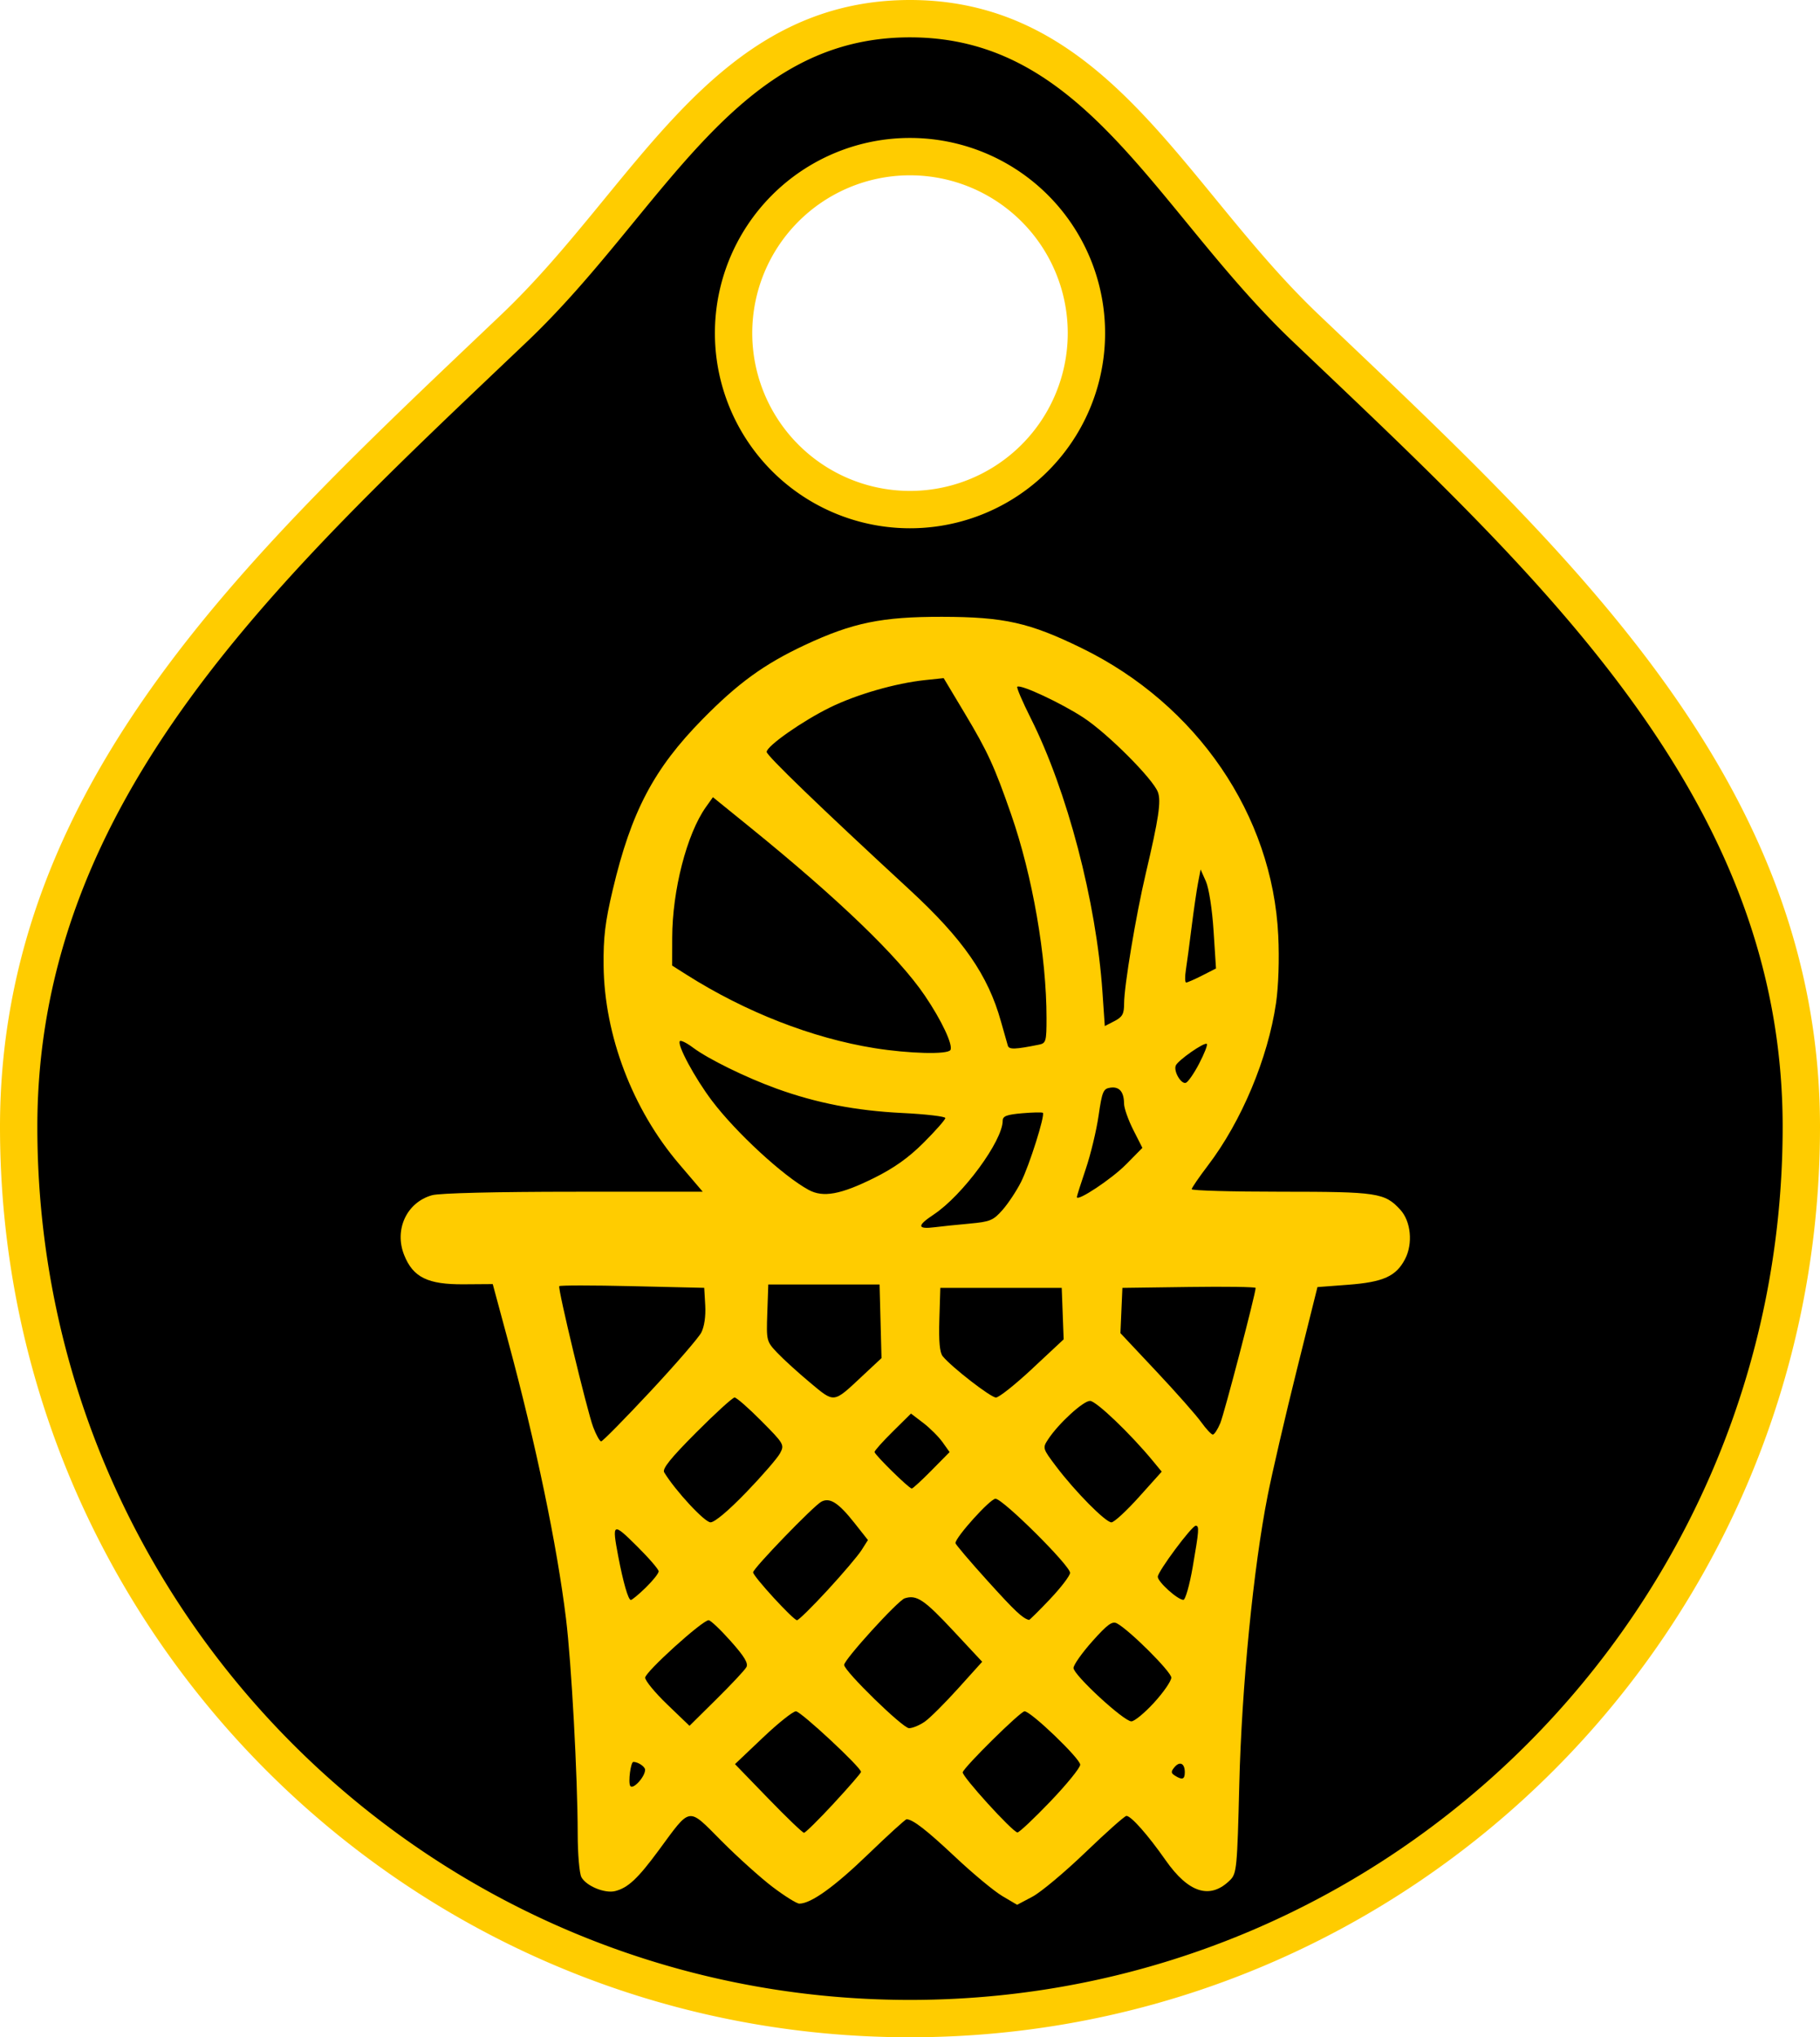
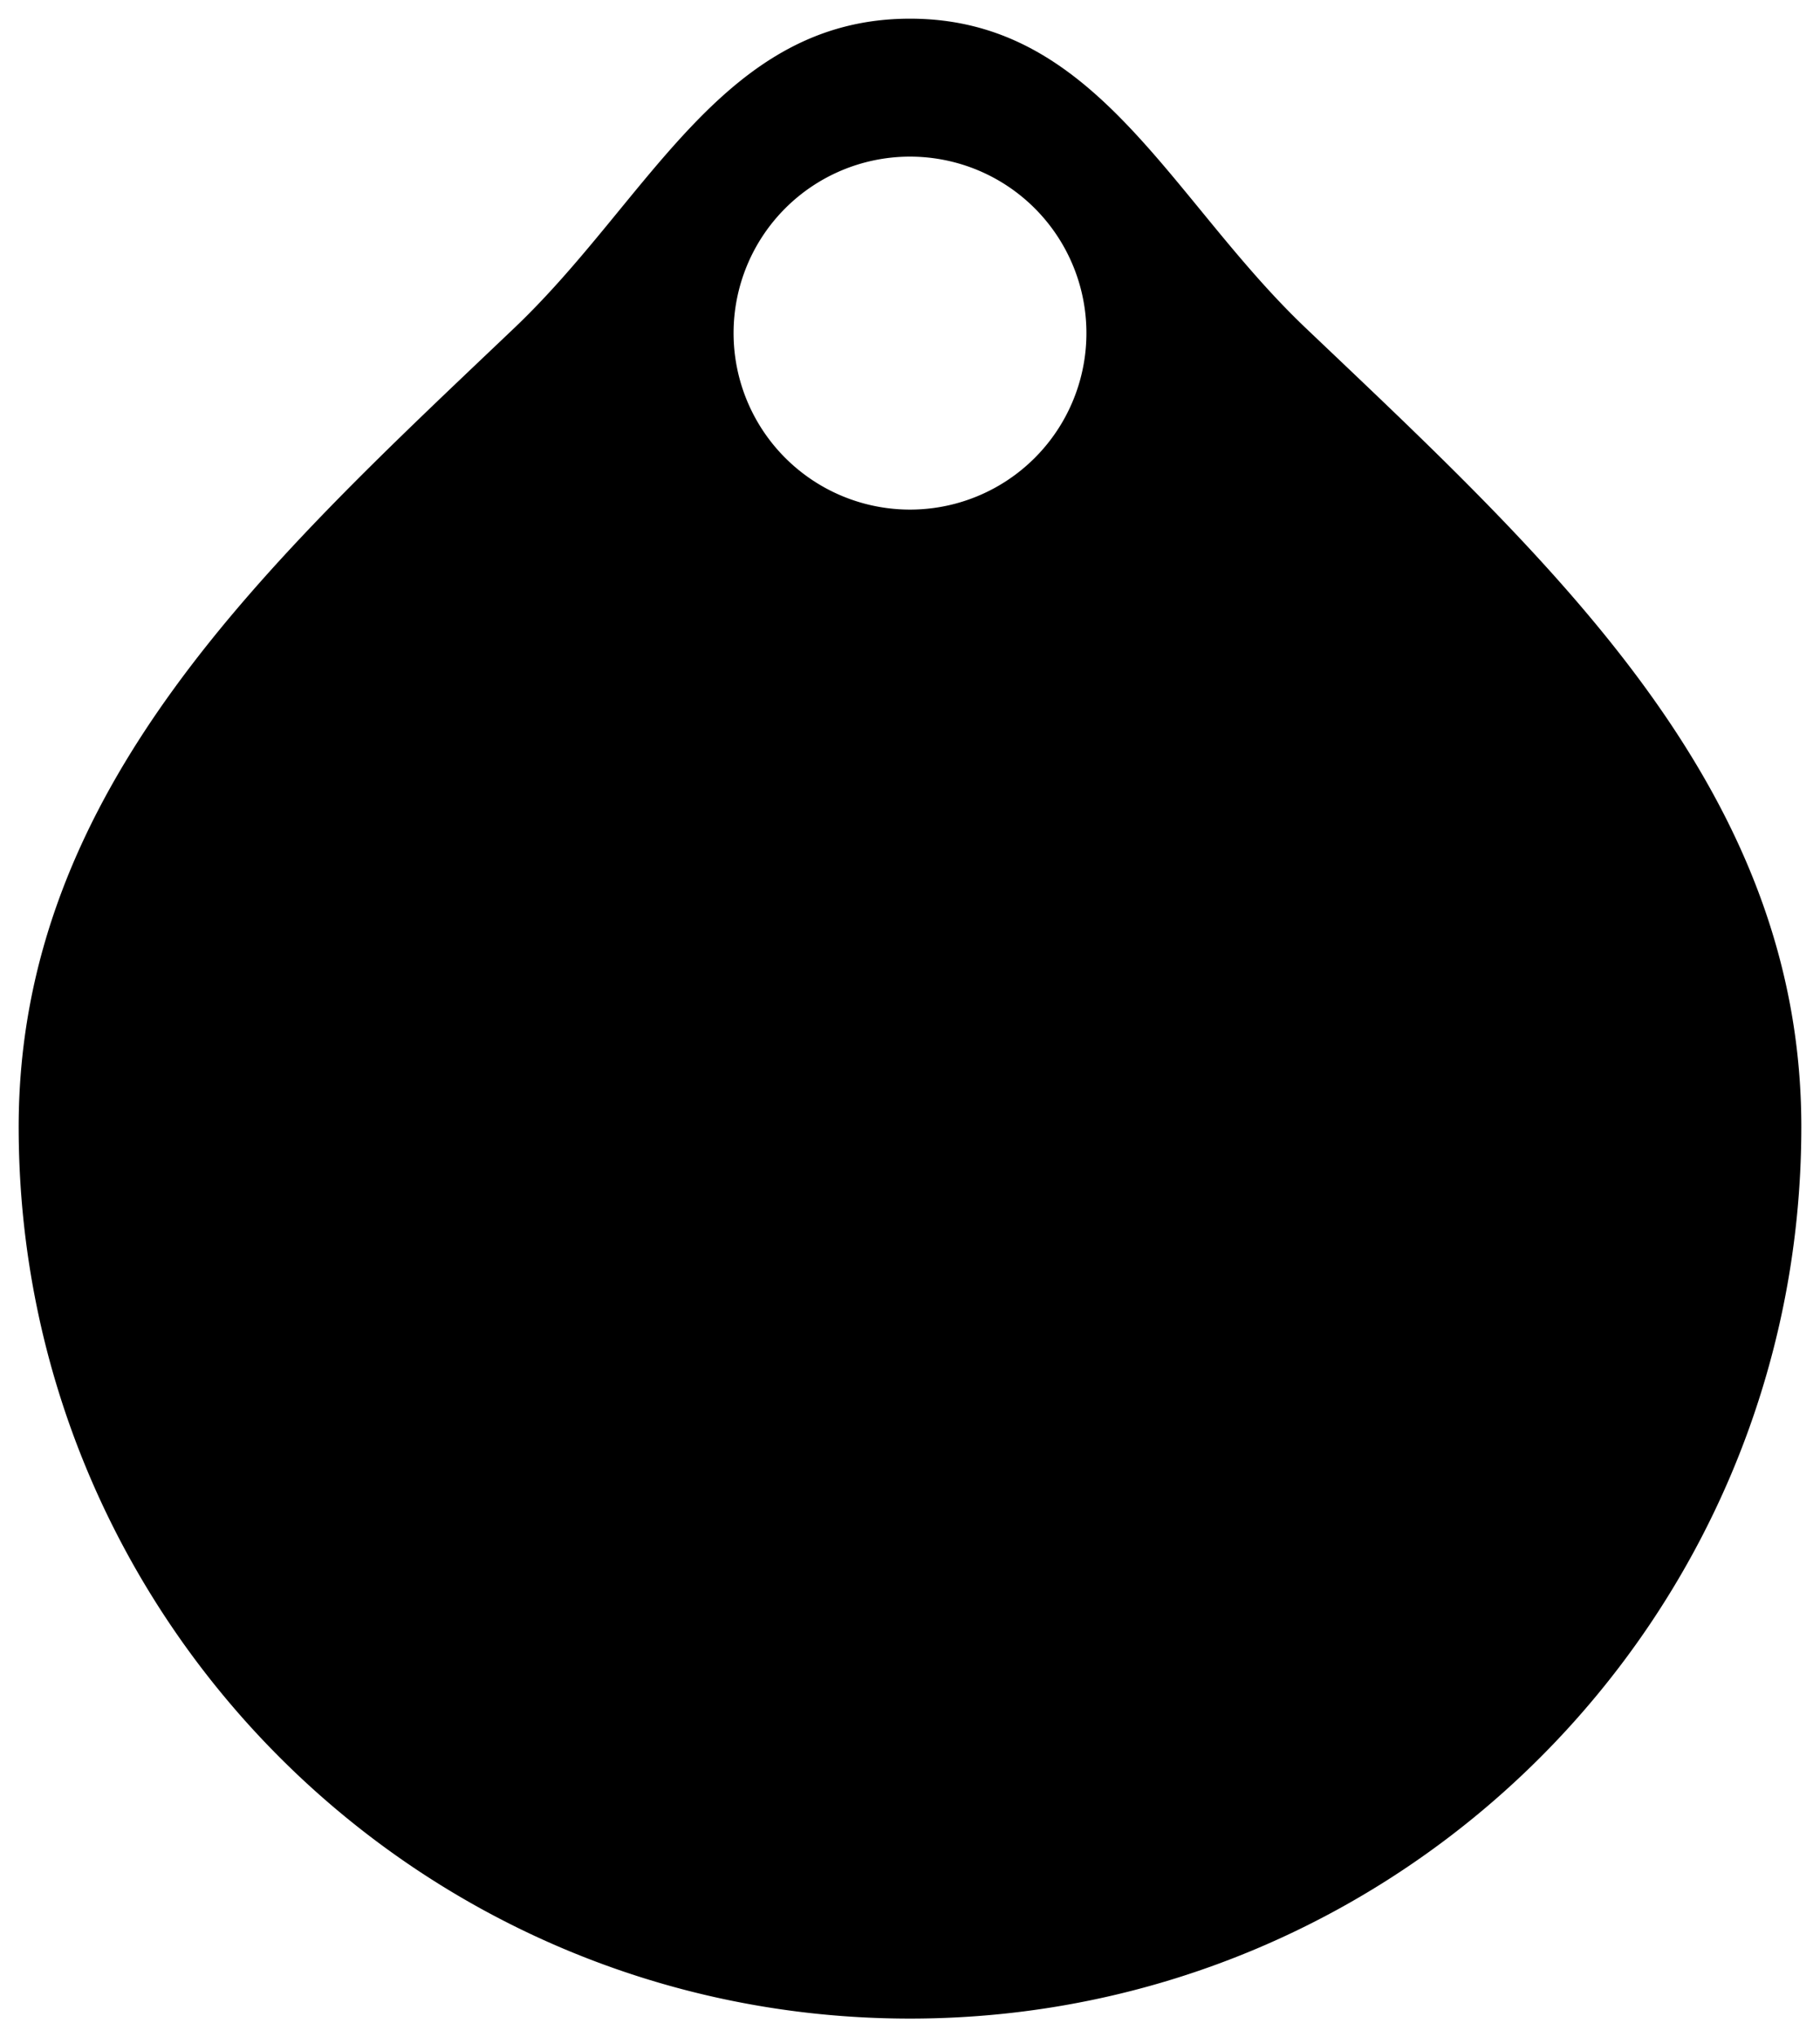
<svg xmlns="http://www.w3.org/2000/svg" xmlns:ns1="http://sodipodi.sourceforge.net/DTD/sodipodi-0.dtd" xmlns:ns2="http://www.inkscape.org/namespaces/inkscape" ns1:docname="Wurf_champ.svg" ns2:version="1.0 (4035a4fb49, 2020-05-01)" id="svg855" version="1.1" viewBox="0 0 97.478 109.073" height="109.073mm" width="97.478mm">
  <defs id="defs849" />
  <ns1:namedview ns2:window-maximized="0" ns2:window-y="0" ns2:window-x="1160" ns2:window-height="1360" ns2:window-width="1718" showgrid="false" ns2:document-rotation="0" ns2:current-layer="layer1" ns2:document-units="mm" ns2:cy="434.20718" ns2:cx="670.90223" ns2:zoom="0.49497475" ns2:pageshadow="2" ns2:pageopacity="0.0" borderopacity="1.0" bordercolor="#666666" pagecolor="#ffffff" id="base" fit-margin-top="0" fit-margin-left="0" fit-margin-right="0" fit-margin-bottom="0" showborder="false" />
  <g id="layer1" ns2:groupmode="layer" ns2:label="Ebene 1" transform="translate(-1.09,-1.513)">
    <path d="M 49.829,2.513 C 39.805,2.513 35.906,12.156 28.644,19.066 15.495,31.576 2.09,43.699 2.09,61.847 2.09,88.213 23.463,109.586 49.829,109.586 76.194,109.586 97.567,88.212 97.568,61.847 97.568,43.699 84.162,31.576 71.014,19.066 63.751,12.157 59.853,2.514 49.829,2.513 Z m -0.084,7.386 a 9.448,9.448 0 0 1 0.084,0 9.448,9.448 0 0 1 9.449,9.448 9.448,9.448 0 0 1 -9.449,9.449 9.448,9.448 0 0 1 -9.449,-9.449 9.448,9.448 0 0 1 9.365,-9.448 z" style="fill:#000000;fill-opacity:1;stroke:none;stroke-width:2;stroke-miterlimit:4;stroke-dasharray:none;stroke-dashoffset:0;stroke-opacity:1" id="path1418" />
-     <path id="path1418-6" style="fill:none;stroke:#ffcc00;stroke-width:2;stroke-miterlimit:4;stroke-dasharray:none;stroke-dashoffset:0;stroke-opacity:1" d="M 49.829,2.513 C 39.805,2.513 35.906,12.156 28.644,19.066 15.495,31.576 2.09,43.699 2.09,61.847 2.09,88.213 23.463,109.586 49.829,109.586 76.194,109.586 97.567,88.212 97.568,61.847 97.568,43.699 84.162,31.576 71.014,19.066 63.751,12.157 59.853,2.514 49.829,2.513 Z m -0.084,7.386 a 9.448,9.448 0 0 1 0.084,0 9.448,9.448 0 0 1 9.449,9.448 9.448,9.448 0 0 1 -9.449,9.449 9.448,9.448 0 0 1 -9.449,-9.449 9.448,9.448 0 0 1 9.365,-9.448 z" />
-     <path id="path2579" d="m 42.481,102.547 c -0.642,-0.486 -1.874,-1.594 -2.74,-2.463 -1.839,-1.847 -1.623,-1.879 -3.379,0.503 -1.11,1.505 -1.639,2 -2.325,2.173 -0.554,0.14 -1.555,-0.274 -1.808,-0.748 -0.107,-0.201 -0.197,-1.244 -0.198,-2.318 -0.005,-3.085 -0.335,-9.155 -0.627,-11.527 -0.485,-3.943 -1.612,-9.347 -3.091,-14.823 l -0.832,-3.082 -1.562,0.011 c -1.92,0.013 -2.706,-0.373 -3.182,-1.565 -0.546,-1.363 0.138,-2.828 1.497,-3.205 0.4,-0.111 3.421,-0.185 7.58,-0.186 l 6.914,-0.001 -1.271,-1.49 c -2.49,-2.92 -3.996,-6.875 -4.039,-10.612 -0.017,-1.508 0.083,-2.34 0.49,-4.061 0.99,-4.186 2.196,-6.476 4.81,-9.135 1.91,-1.942 3.308,-2.954 5.488,-3.974 2.548,-1.191 4.115,-1.513 7.337,-1.507 3.338,0.006 4.688,0.309 7.496,1.683 6.167,3.016 10.206,8.927 10.514,15.391 0.06,1.262 0.013,2.7 -0.119,3.602 -0.433,2.96 -1.846,6.33 -3.644,8.693 -0.477,0.627 -0.87,1.2 -0.874,1.275 -0.003,0.075 2.15,0.135 4.786,0.135 5.161,0 5.553,0.059 6.382,0.959 0.576,0.625 0.693,1.816 0.26,2.648 -0.481,0.924 -1.165,1.232 -3.051,1.375 l -1.641,0.124 -1.109,4.447 c -0.61,2.446 -1.31,5.463 -1.556,6.705 -0.767,3.873 -1.393,10.247 -1.522,15.485 -0.109,4.44 -0.14,4.76 -0.484,5.104 -1.067,1.067 -2.227,0.711 -3.467,-1.063 -0.938,-1.341 -1.844,-2.366 -2.093,-2.366 -0.092,0 -1.076,0.875 -2.188,1.944 -1.112,1.069 -2.392,2.14 -2.844,2.38 l -0.822,0.436 -0.792,-0.467 c -0.436,-0.257 -1.565,-1.193 -2.509,-2.08 -1.552,-1.459 -2.292,-2.032 -2.621,-2.032 -0.064,0 -0.995,0.847 -2.069,1.883 -1.804,1.739 -3.052,2.633 -3.675,2.633 -0.138,0 -0.776,-0.397 -1.418,-0.883 z m 3.265,-4.485 c 0.803,-0.866 1.46,-1.624 1.46,-1.683 0,-0.244 -3.226,-3.245 -3.488,-3.245 -0.156,0 -0.954,0.636 -1.773,1.414 l -1.49,1.414 1.78,1.838 c 0.979,1.011 1.841,1.838 1.916,1.838 0.075,0 0.793,-0.709 1.596,-1.575 z m 11.595,-0.096 c 0.881,-0.919 1.602,-1.806 1.604,-1.972 0.003,-0.325 -2.64,-2.86 -2.981,-2.86 -0.217,0 -3.202,2.942 -3.311,3.262 -0.066,0.195 2.66,3.195 2.93,3.224 0.087,0.009 0.878,-0.735 1.759,-1.654 z M 35.642,96.269 c 0.003,-0.169 -0.376,-0.426 -0.629,-0.426 -0.143,0 -0.286,1.093 -0.168,1.285 0.139,0.225 0.789,-0.475 0.796,-0.859 z m 28.905,0.127 c 0,-0.479 -0.271,-0.608 -0.555,-0.266 -0.194,0.233 -0.189,0.311 0.025,0.447 0.395,0.25 0.53,0.204 0.53,-0.181 z m -13.914,-2.716 c 0.276,-0.197 1.078,-0.997 1.782,-1.778 l 1.28,-1.42 -1.534,-1.644 c -1.574,-1.687 -1.975,-1.956 -2.615,-1.753 -0.365,0.116 -3.244,3.279 -3.244,3.565 0,0.327 3.139,3.388 3.475,3.388 0.194,0 0.579,-0.161 0.855,-0.358 z m -9.568,-2.905 c 0.116,-0.209 -0.102,-0.572 -0.84,-1.4 -0.548,-0.615 -1.079,-1.118 -1.18,-1.118 -0.335,0 -3.4,2.774 -3.4,3.077 0,0.164 0.534,0.811 1.187,1.438 l 1.187,1.14 1.444,-1.428 c 0.794,-0.785 1.515,-1.554 1.6,-1.71 z m 21.838,1.893 c 0.507,-0.554 0.921,-1.156 0.921,-1.338 0,-0.311 -2.239,-2.544 -2.912,-2.904 -0.251,-0.134 -0.508,0.053 -1.318,0.961 -0.553,0.62 -1.007,1.263 -1.007,1.428 -0.001,0.371 2.688,2.852 3.097,2.857 0.164,0.002 0.713,-0.45 1.219,-1.004 z M 45.41,86.652 c 0.814,-0.883 1.634,-1.848 1.823,-2.146 l 0.343,-0.541 -0.725,-0.918 c -0.854,-1.08 -1.317,-1.377 -1.77,-1.135 -0.42,0.225 -3.655,3.572 -3.655,3.782 0,0.214 2.155,2.563 2.352,2.563 0.084,0 0.818,-0.722 1.632,-1.605 z m 11.918,0.476 c 0.589,-0.621 1.072,-1.254 1.074,-1.407 0.005,-0.386 -3.601,-3.967 -3.995,-3.967 -0.283,0 -2.143,2.061 -2.143,2.374 0,0.067 0.773,0.976 1.717,2.02 1.47,1.625 1.871,2.004 2.222,2.095 0.03,0.008 0.537,-0.494 1.126,-1.115 z M 35.683,86.504 c 0.377,-0.368 0.685,-0.756 0.685,-0.863 0,-0.107 -0.528,-0.718 -1.174,-1.358 -1.288,-1.277 -1.334,-1.252 -0.993,0.546 0.265,1.397 0.538,2.344 0.676,2.344 0.067,0 0.429,-0.301 0.806,-0.669 z m 29.287,-1.092 c 0.341,-1.969 0.359,-2.213 0.162,-2.213 -0.209,0 -2.03,2.447 -2.032,2.731 -0.002,0.273 1.058,1.23 1.37,1.238 0.107,0.003 0.332,-0.788 0.5,-1.756 z M 41.063,81.404 c 0.855,-0.888 1.667,-1.825 1.805,-2.084 0.244,-0.455 0.213,-0.508 -0.997,-1.728 -0.687,-0.692 -1.333,-1.258 -1.437,-1.258 -0.104,0 -1.03,0.844 -2.058,1.875 -1.372,1.376 -1.827,1.944 -1.713,2.132 0.601,0.987 2.168,2.676 2.482,2.676 0.222,0 0.971,-0.63 1.918,-1.614 z m 21.029,0.257 1.219,-1.357 -0.483,-0.585 c -1.206,-1.461 -3.033,-3.204 -3.357,-3.204 -0.365,0 -1.691,1.215 -2.24,2.052 -0.31,0.473 -0.306,0.488 0.429,1.462 1.01,1.337 2.644,2.989 2.957,2.989 0.141,0 0.805,-0.61 1.475,-1.357 z M 50.984,80.234 51.95,79.256 51.572,78.725 C 51.363,78.433 50.898,77.969 50.538,77.694 l -0.656,-0.5 -0.976,0.964 c -0.537,0.53 -0.976,1.022 -0.976,1.093 0,0.143 1.841,1.951 1.993,1.957 0.053,0.002 0.531,-0.436 1.062,-0.974 z M 35.905,76.027 c 1.363,-1.461 2.599,-2.887 2.745,-3.17 0.163,-0.314 0.245,-0.879 0.212,-1.454 l -0.054,-0.94 -3.856,-0.09 c -2.121,-0.05 -3.88,-0.05 -3.909,0 -0.082,0.141 1.493,6.682 1.816,7.541 0.159,0.422 0.351,0.768 0.428,0.768 0.077,0 1.255,-1.195 2.618,-2.655 z m 30.54,1.688 c 0.214,-0.511 1.896,-6.942 1.896,-7.247 0,-0.056 -1.605,-0.079 -3.568,-0.052 l -3.568,0.049 -0.053,1.211 -0.053,1.211 1.917,2.04 c 1.055,1.122 2.135,2.343 2.401,2.714 0.266,0.37 0.549,0.675 0.629,0.677 0.08,0.002 0.259,-0.269 0.398,-0.603 z m -19.187,-2.516 1.045,-0.975 -0.052,-1.97 -0.052,-1.97 h -2.98 -2.98 l -0.053,1.519 c -0.052,1.5 -0.046,1.526 0.542,2.145 0.327,0.345 1.115,1.06 1.75,1.59 1.32,1.101 1.227,1.113 2.78,-0.338 z m 9.132,-0.422 1.669,-1.557 -0.052,-1.378 -0.052,-1.378 h -3.251 -3.251 l -0.052,1.689 c -0.036,1.179 0.018,1.775 0.181,1.973 0.485,0.591 2.573,2.209 2.851,2.209 0.16,0 1.041,-0.701 1.959,-1.557 z m -3.365,-7.754 c 1.095,-0.099 1.266,-0.17 1.762,-0.734 0.302,-0.344 0.745,-1.013 0.985,-1.487 0.448,-0.884 1.303,-3.592 1.172,-3.71 -0.04,-0.036 -0.541,-0.025 -1.112,0.024 -0.826,0.072 -1.039,0.153 -1.039,0.4 0,1.079 -2.147,3.996 -3.695,5.022 -0.909,0.602 -0.89,0.799 0.065,0.678 0.357,-0.046 1.195,-0.132 1.862,-0.192 z m 8.377,-3.169 0.873,-0.886 -0.49,-0.967 c -0.269,-0.532 -0.491,-1.162 -0.492,-1.4 -0.004,-0.634 -0.253,-0.925 -0.732,-0.856 -0.382,0.055 -0.443,0.201 -0.633,1.506 -0.115,0.795 -0.424,2.077 -0.686,2.849 -0.262,0.772 -0.476,1.448 -0.476,1.502 0,0.269 1.872,-0.972 2.635,-1.748 z m -13.506,0.731 c 1.083,-0.537 1.859,-1.089 2.675,-1.906 0.633,-0.633 1.15,-1.221 1.15,-1.307 0,-0.086 -1.036,-0.208 -2.303,-0.27 -2.487,-0.123 -4.588,-0.53 -6.729,-1.303 -1.644,-0.594 -3.67,-1.588 -4.483,-2.198 -0.329,-0.248 -0.645,-0.404 -0.701,-0.348 -0.174,0.174 0.803,1.987 1.726,3.204 1.294,1.707 3.823,4.035 5.176,4.765 0.773,0.417 1.705,0.247 3.489,-0.637 z m 17.42,-6.13 c 0.276,-0.528 0.461,-1.001 0.412,-1.051 -0.12,-0.12 -1.56,0.884 -1.667,1.162 -0.119,0.311 0.289,1.004 0.542,0.92 0.116,-0.039 0.438,-0.503 0.714,-1.031 z M 51.992,57.731 c 0.158,-0.255 -0.47,-1.592 -1.37,-2.916 -1.422,-2.094 -4.63,-5.179 -9.414,-9.054 l -1.934,-1.567 -0.376,0.528 c -1.021,1.434 -1.801,4.459 -1.805,6.999 l -0.003,1.488 0.768,0.487 c 3.153,1.999 6.735,3.398 10.07,3.933 1.849,0.296 3.911,0.349 4.063,0.103 z m 4.743,-0.288 c 0.377,-0.076 0.406,-0.177 0.406,-1.414 0,-3.312 -0.749,-7.622 -1.898,-10.923 -0.896,-2.573 -1.254,-3.353 -2.49,-5.415 l -1.121,-1.872 -0.993,0.105 c -1.583,0.167 -3.669,0.767 -5.094,1.466 -1.477,0.724 -3.389,2.064 -3.393,2.379 -0.003,0.195 2.898,2.992 7.641,7.367 2.877,2.654 4.216,4.582 4.907,7.065 0.165,0.592 0.331,1.176 0.37,1.299 0.067,0.211 0.39,0.2 1.665,-0.057 z m 4.561,-2.202 c 4.8e-5,-0.925 0.631,-4.714 1.158,-6.952 0.697,-2.958 0.835,-3.887 0.65,-4.372 -0.27,-0.709 -2.664,-3.108 -3.958,-3.965 -1.184,-0.784 -3.415,-1.827 -3.572,-1.67 -0.045,0.045 0.279,0.802 0.721,1.681 1.955,3.893 3.508,9.815 3.84,14.642 l 0.127,1.843 0.517,-0.267 c 0.428,-0.221 0.517,-0.382 0.517,-0.94 z m 4.184,-1.501 0.738,-0.376 -0.13,-2.017 c -0.075,-1.159 -0.25,-2.286 -0.412,-2.649 L 65.394,48.065 65.255,48.788 c -0.076,0.397 -0.23,1.454 -0.342,2.348 -0.111,0.894 -0.25,1.931 -0.308,2.303 -0.058,0.373 -0.051,0.677 0.016,0.677 0.066,0 0.453,-0.169 0.858,-0.376 z" style="fill:#ffcc00;stroke-width:0.181;fill-opacity:1" ns1:nodetypes="sssssssscsssccssscsssccscsssscsssssssscssssssssssscsssscsssssssscscccsscsssssssssscsssssscsssscsssssscssssssssssssscssssssscssscssssssscsscsscscsccsssscccsscccssscccccccccssccccccccscsccssssssssssscscsssssssssssssssssssscsscsccssccsssscsscsssssssssssscssccsscsssscc" />
  </g>
</svg>